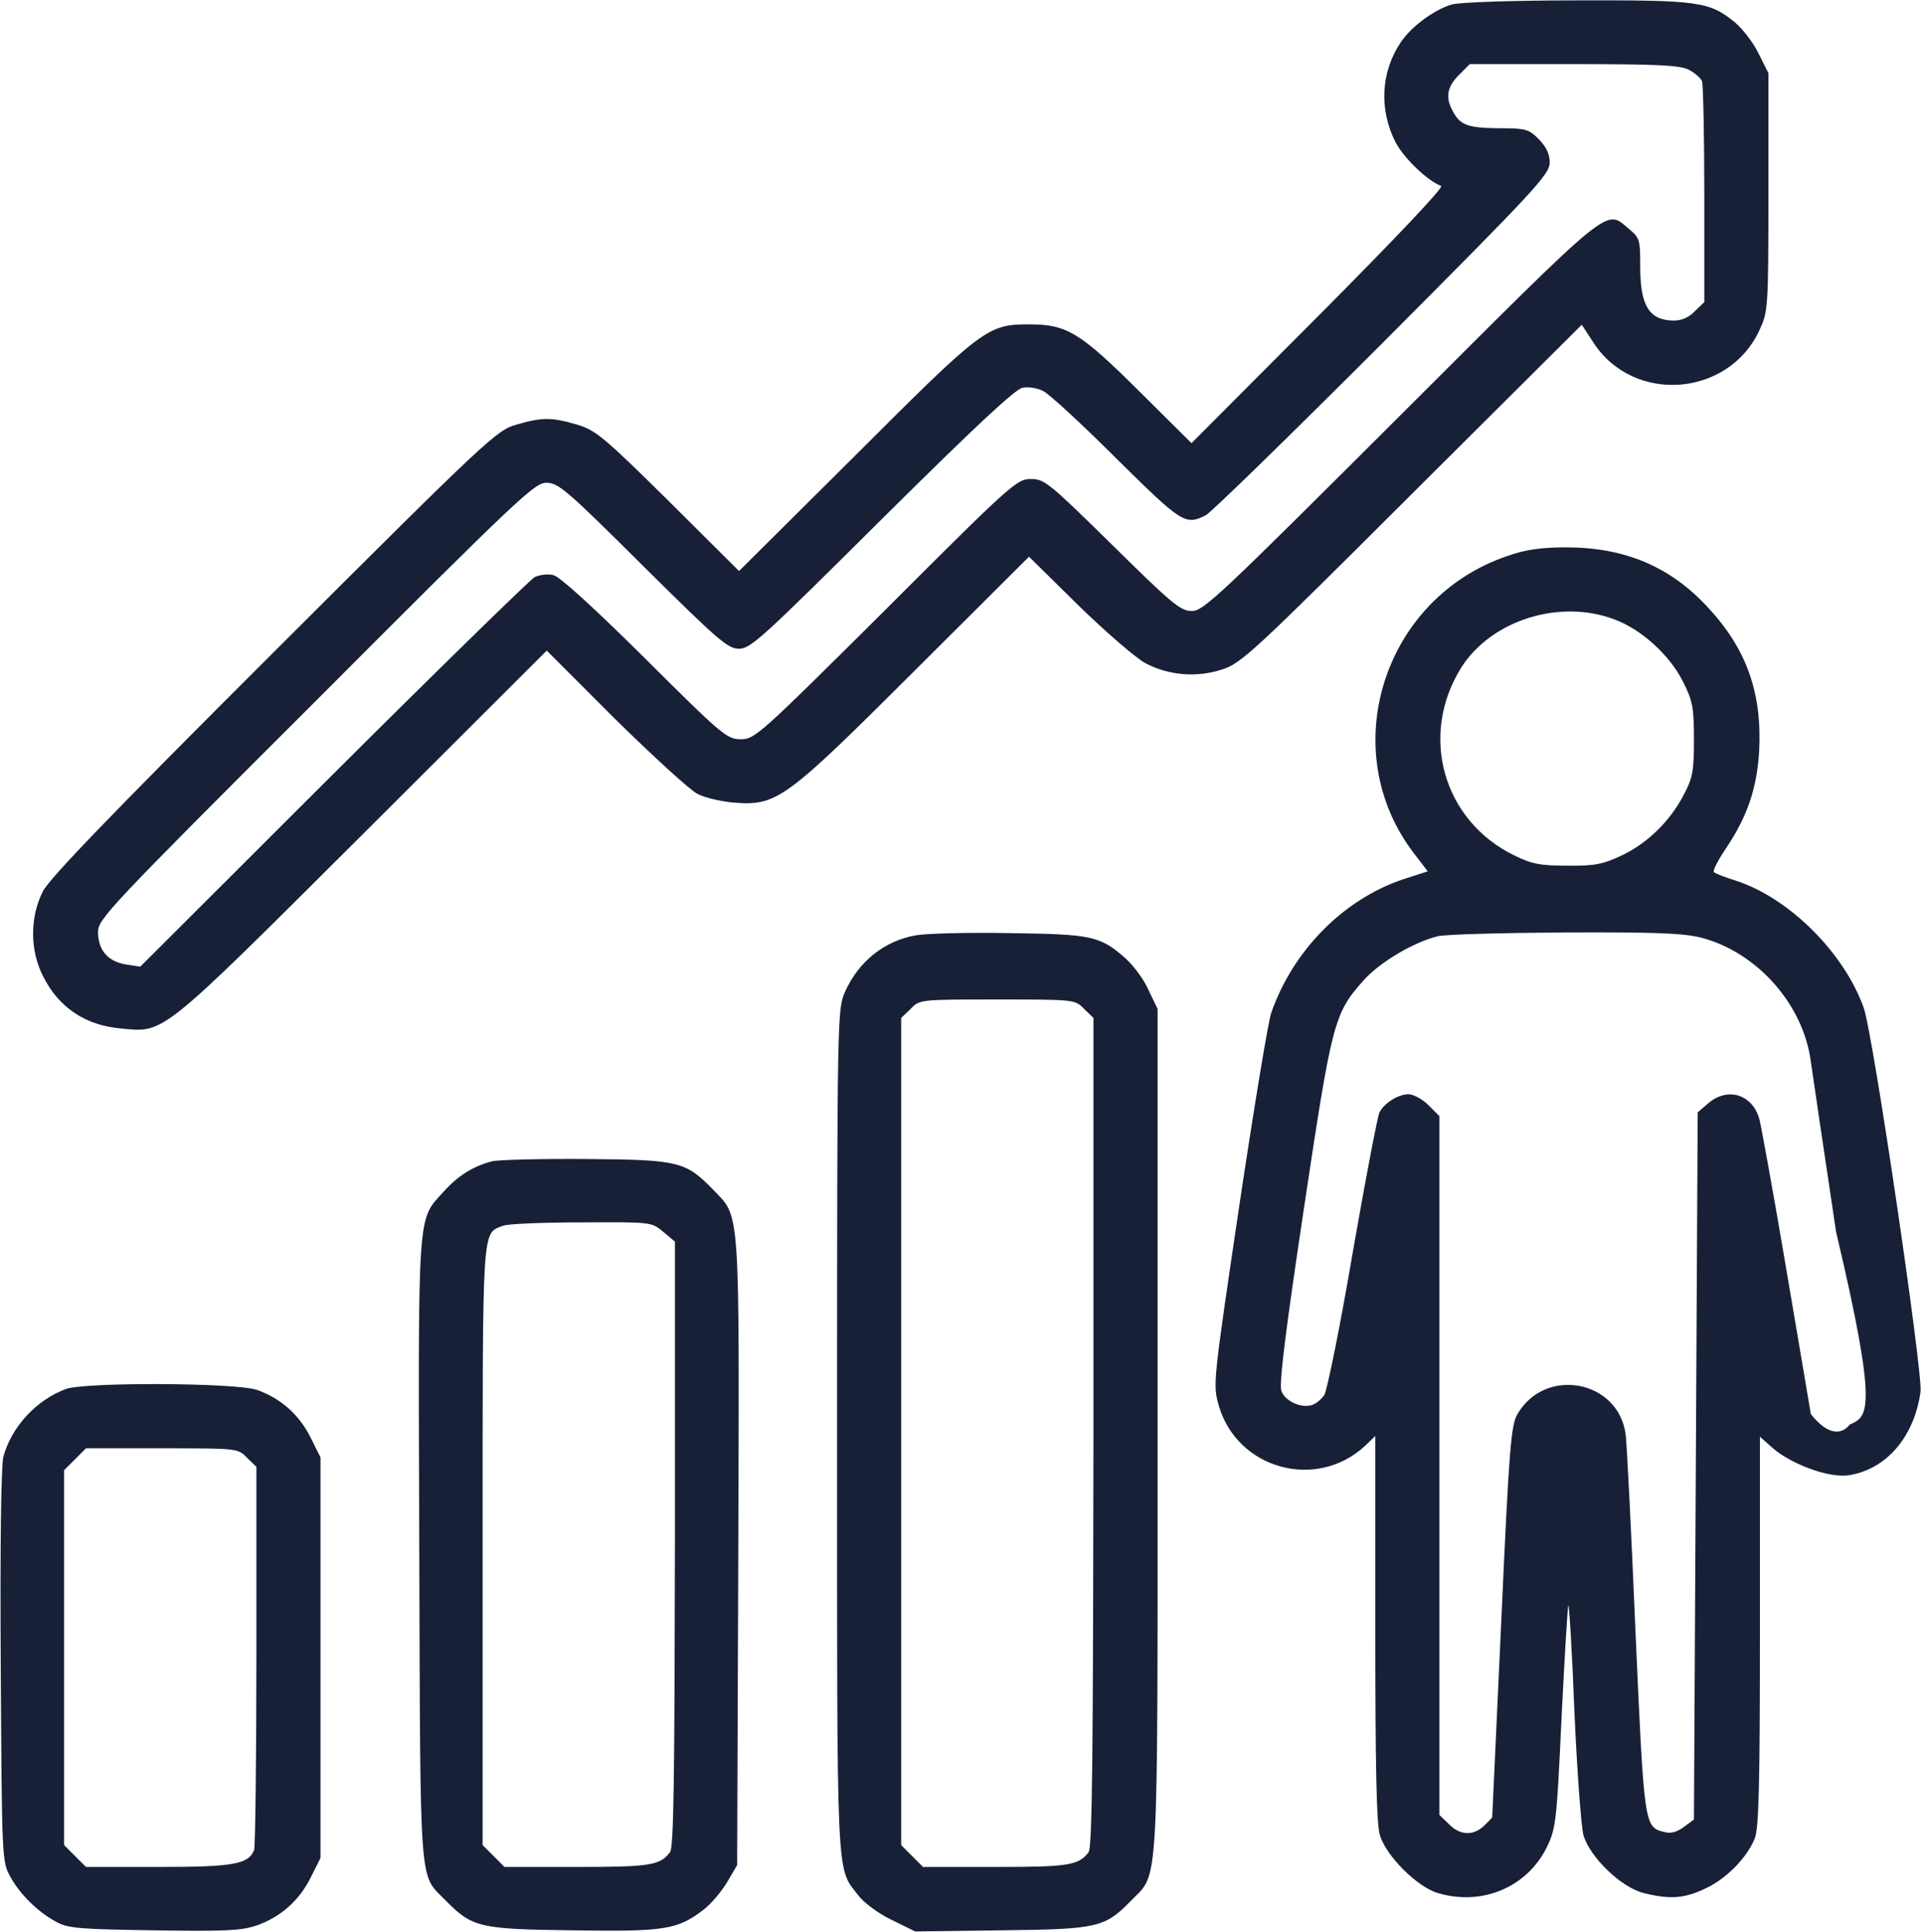
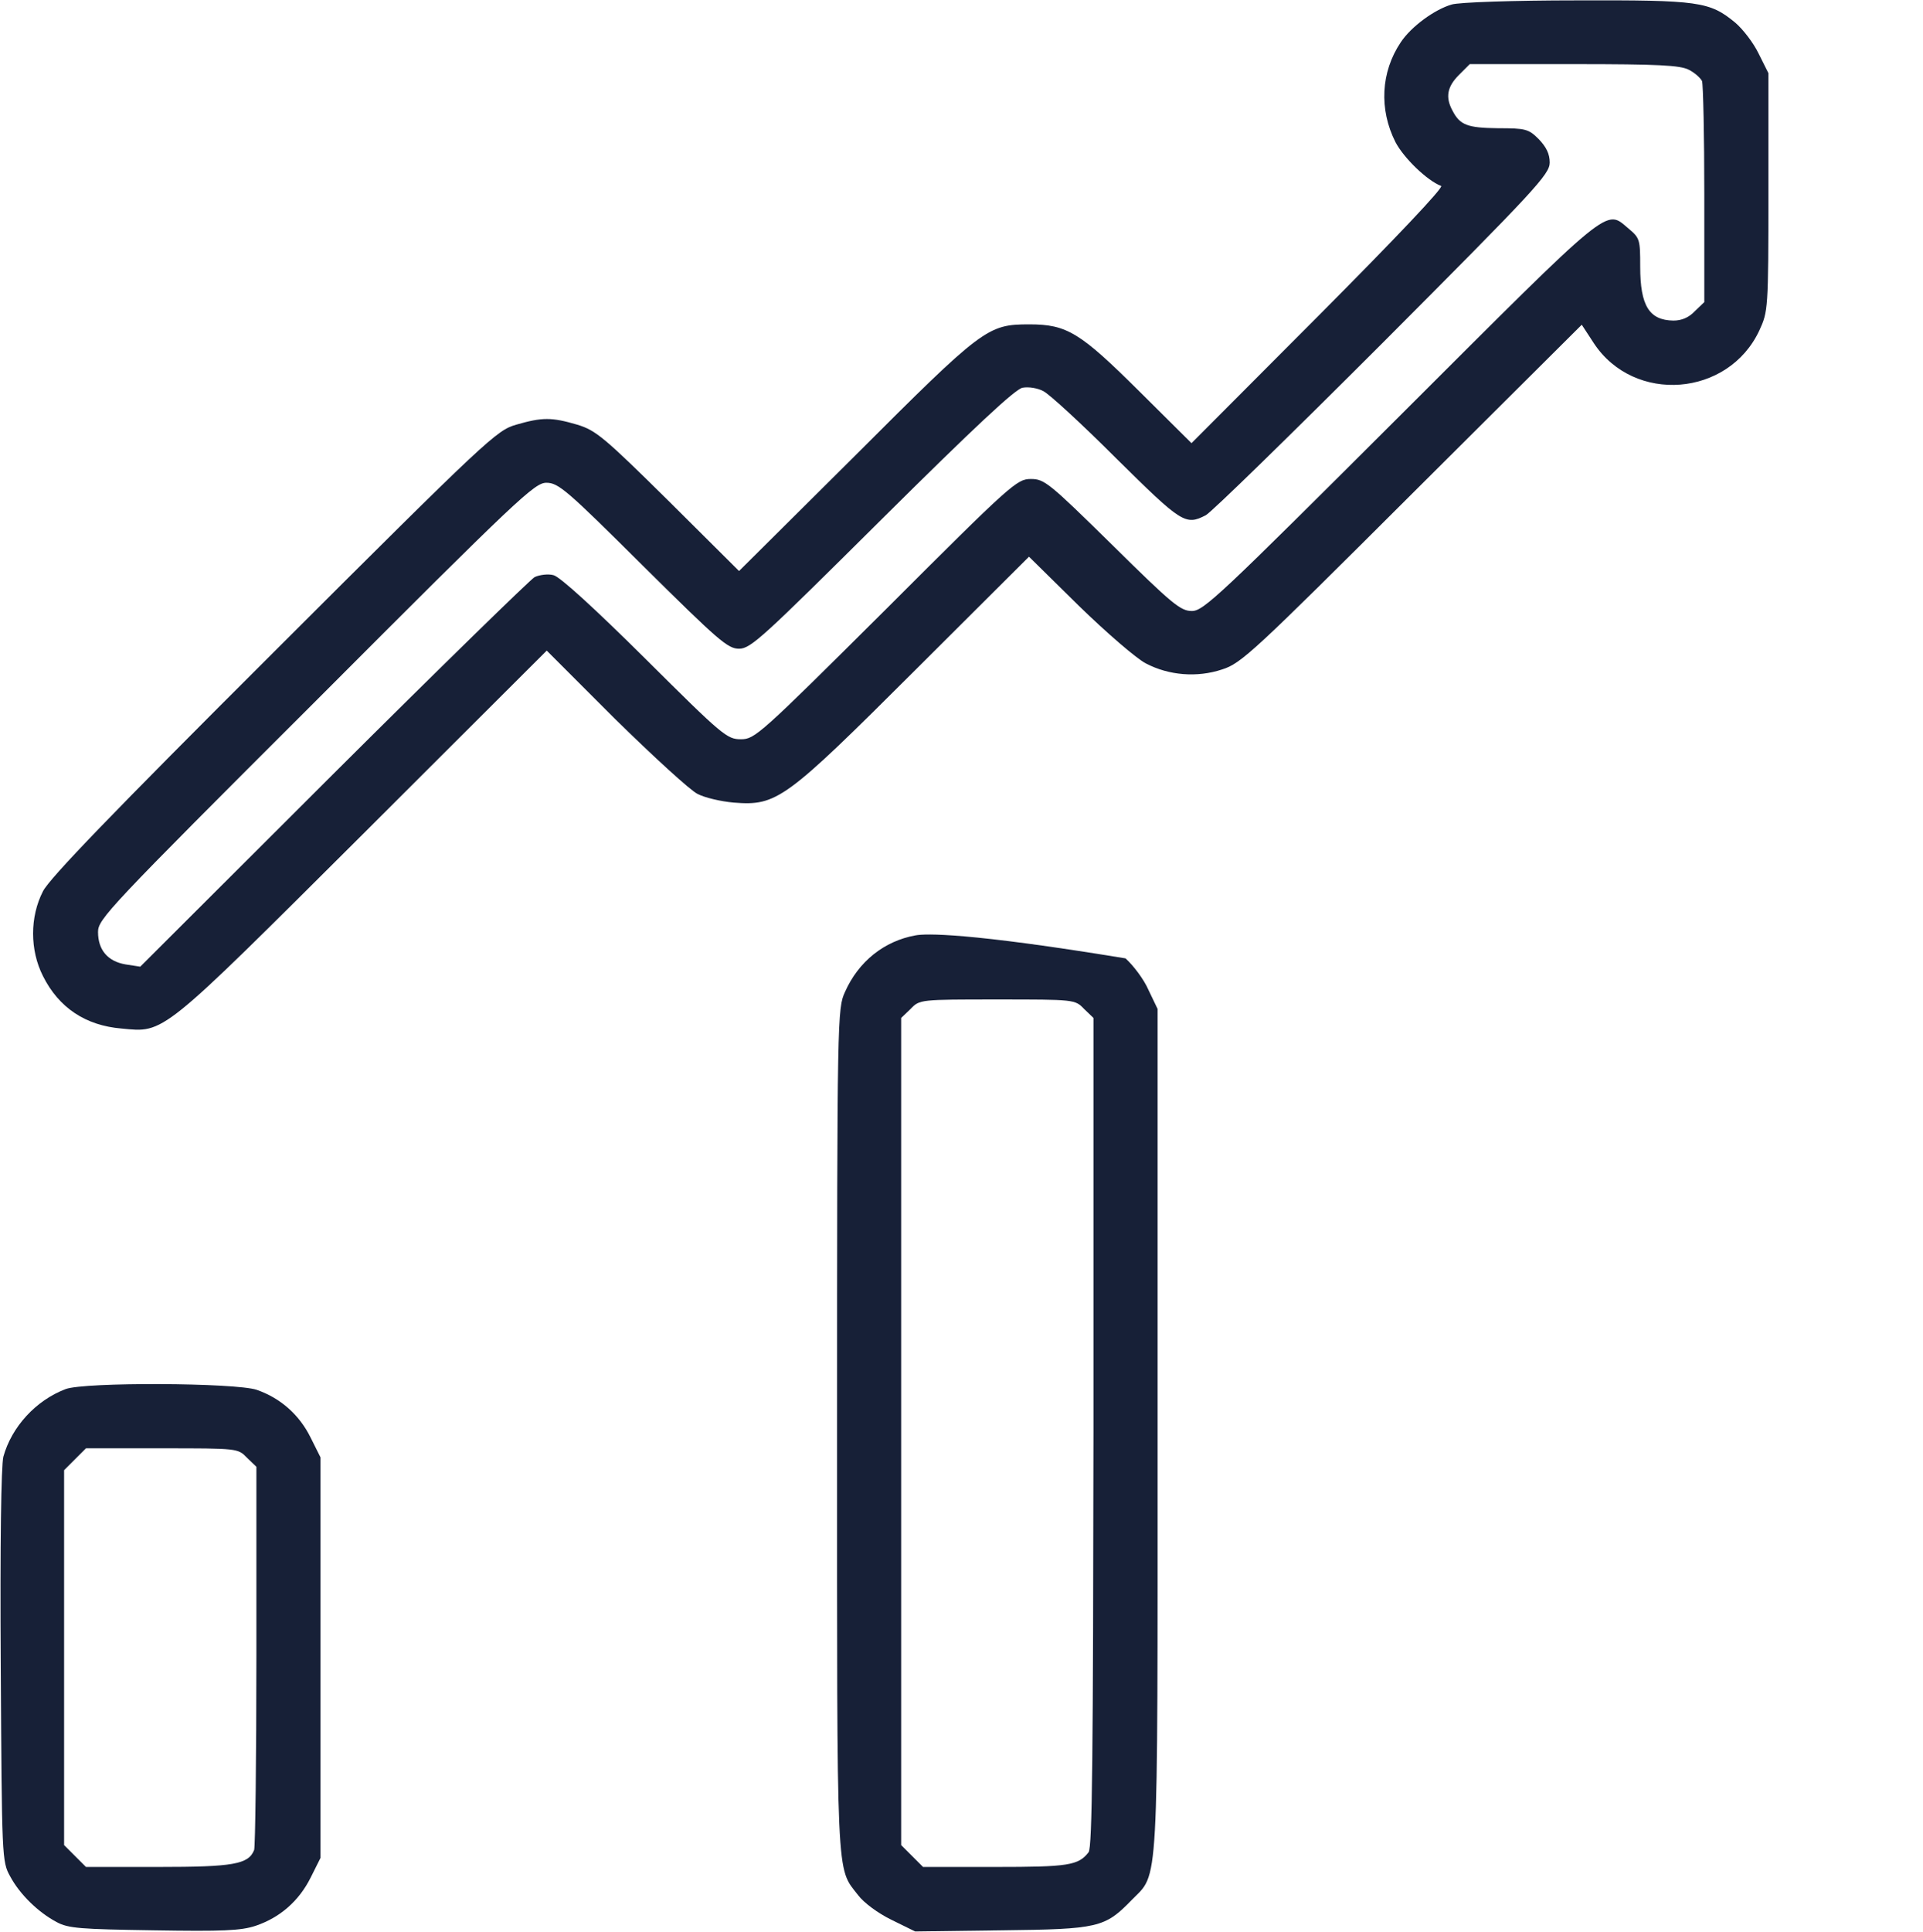
<svg xmlns="http://www.w3.org/2000/svg" width="680" height="683" viewBox="0 0 680 683" fill="none">
  <path d="M513.334 1.6C507.334 3.333 499.067 9.333 495.334 14.933C488.267 25.467 487.6 38.667 493.467 50.267C496.4 55.867 504.667 63.867 509.6 65.733C510.667 66.133 493.467 84.267 466.4 111.467L421.334 156.667L402.934 138.4C382 117.6 377.334 114.667 364 114.667C349.2 114.667 347.6 115.867 302.4 161.067L261.334 201.867L236.4 177.067C213.467 154.4 210.667 152.133 204.134 150.133C195.067 147.467 191.734 147.467 182.534 150.133C175.6 152.133 172.534 154.933 96.933 230.4C39.334 287.867 17.6 310.4 15.2 315.067C10.534 324.133 10.534 335.867 15.2 345.067C20.8 356.267 30.267 362.533 42.934 363.6C58.267 365.067 56.267 366.667 128.267 294.933L193.334 230L217.6 254.267C231.067 267.467 244.134 279.467 246.667 280.667C249.2 282 254.934 283.333 259.467 283.733C274.8 284.933 277.6 282.8 323.6 236.933L363.867 196.8L381.6 214.267C391.334 223.733 402 232.933 405.2 234.533C413.334 238.8 423.334 239.6 432.134 236.667C438.934 234.533 443.2 230.533 499.334 174.533L559.334 114.8L563.6 121.333C577.867 142.933 611.2 140.267 622.134 116.8C625.2 110.133 625.334 109.333 625.334 67.867V25.867L621.867 18.933C620 15.067 616.267 10.267 613.6 8C604.534 0.533 600.8 -0 557.467 0.133C535.467 0.133 515.867 0.8 513.334 1.6ZM597.2 24.667C599.334 25.733 601.334 27.6 601.867 28.667C602.267 29.867 602.667 48 602.667 68.8V106.8L599.334 110C597.2 112.267 594.667 113.333 591.734 113.333C583.2 113.2 580 108.133 580 94.267C580 84.667 579.867 84.133 575.867 80.8C567.6 73.867 570.8 71.333 495.334 146.667C431.2 210.667 425.6 216 421.467 216C417.467 216 414.534 213.6 393.334 192.667C370.934 170.667 369.334 169.333 364.534 169.333C359.6 169.333 357.734 170.933 313.334 215.333C268.534 259.867 266.934 261.333 262 261.333C257.067 261.333 255.6 260.133 228.134 232.8C210.4 215.2 198 203.867 195.734 203.333C193.867 202.8 190.8 203.2 189.067 204C187.467 204.933 155.334 236.267 117.734 273.733L49.6 341.733L44.4 340.933C38.133 339.867 34.667 335.867 34.667 329.467C34.667 324.933 38.133 321.2 111.734 247.733C183.467 175.867 189.067 170.667 193.2 170.667C197.467 170.667 200.4 173.2 227.334 200C254.134 226.533 257.334 229.333 261.334 229.333C265.467 229.333 269.6 225.467 311.867 183.467C344.667 150.933 359.067 137.467 361.6 137.067C363.734 136.667 366.934 137.2 368.934 138.267C371.067 139.333 382.667 150 394.8 162.133C417.867 184.933 419.2 185.867 426.4 182.133C428.4 181.067 456.534 153.6 489.067 121.067C542.934 67.067 548 61.6 548 57.467C548 54.4 546.8 52 544.134 49.2C540.534 45.6 539.467 45.333 529.734 45.333C518.934 45.2 516.267 44.267 513.6 39.067C511.067 34.4 511.734 30.667 515.867 26.533L519.734 22.667H556.667C586.4 22.667 594.134 23.067 597.2 24.667Z" fill="#172037" />
-   <path d="M533 196.567C489 211.5 472.066 265.367 500.066 301.767L504.866 308.033L496.2 310.833C475.133 317.9 457.266 335.9 449.533 358.033C448.466 360.967 443.4 391.767 438.2 426.434C428.866 489.367 428.866 489.5 431 496.967C437.533 519.367 465.533 527.1 482.733 511.1L486.333 507.633V575.367C486.333 624.7 486.733 644.7 487.933 648.7C490.066 656.034 501.133 667.1 508.466 669.234C524.2 673.9 540.066 667.1 547 652.967C550.2 646.3 550.466 644.167 552.2 606.967C553.266 585.634 554.333 567.767 554.6 567.5C554.866 567.1 555.933 584.034 556.733 605.1C557.666 626.167 559.133 645.767 559.933 648.834C562.333 656.7 573.266 667.234 581.266 669.234C590.333 671.5 595.533 671.234 603 667.634C610.333 664.3 617.666 656.834 620.466 650.034C621.933 646.434 622.333 632.167 622.333 576.7V507.9L627 512.034C633 517.234 646.399 522.7 653.999 521.5C668.532 518.967 677.266 506.167 679.133 491.9C679.933 485.1 662.333 365.233 659 356.167C652.066 336.833 632.733 317.5 613.933 311.367C610.066 310.167 606.6 308.833 606.066 308.3C605.533 307.9 607.533 304.033 610.333 299.9C617.933 288.567 621.266 278.7 622.066 265.5C623.133 244.833 617.533 229.1 603.533 214.3C590.333 200.167 574.333 193.5 553.8 193.5C544.866 193.5 539.4 194.3 533 196.567ZM570.866 218.967C580.6 222.567 590.6 231.767 595.266 241.233C598.6 247.9 599 250.3 599 261.5C599 272.7 598.6 274.967 595.266 281.233C590.333 290.567 582.333 298.3 573.133 302.567C566.866 305.5 563.8 306.167 554.333 306.033C544.733 306.033 541.8 305.5 535.533 302.433C510.2 290.167 501.666 259.767 516.866 235.767C527.533 219.233 551.533 211.633 570.866 218.967ZM601.666 331.5C621.4 336.7 637.666 355.1 640.333 375.233C640.866 379.1 644.866 406.167 649.266 435.5C664.5 499.9 660.399 500.734 653.999 503.667C653.999 503.667 649.266 511.1 640.333 499.9C640.333 499.9 635.133 468.967 631 444.833C626.866 420.567 622.866 398.567 622.2 395.9C619.933 386.967 611 384.033 604.066 390.033L600.333 393.233L599.666 518.3L599 643.234L595.4 645.9C593 647.634 590.866 648.3 588.466 647.634C581.4 645.9 581.4 645.5 578.333 576.834C576.866 541.634 575.266 510.3 574.866 507.234C572.466 487.9 546.466 482.967 536.6 499.9C534.333 503.767 533.666 511.1 530.866 573.234C529.133 611.1 527.666 642.3 527.666 642.434C527.666 642.567 526.333 643.9 524.733 645.5C520.866 649.1 516.2 648.834 512.333 644.834L509 641.634V518.167V394.567L505.133 390.7C503 388.567 499.8 386.833 498.066 386.833C494.466 386.833 489.533 389.9 487.8 393.233C487.133 394.567 482.866 416.833 478.333 442.833C473.933 468.833 469.266 491.5 468.333 493.1C467.266 494.7 465.266 496.3 463.933 496.7C460.066 497.9 454.466 495.367 453.133 491.767C452.2 489.5 454.6 470.433 461 427.767C471 361.233 471.666 358.433 482.066 346.7C487.8 340.167 500.066 332.967 508.466 330.967C511.4 330.3 531.666 329.767 553.666 329.633C585.933 329.5 595.266 329.9 601.666 331.5Z" fill="#172037" />
-   <path d="M323.734 330.667C312.667 332.667 303.599 339.867 298.799 350.667C296.133 356.533 296 358.666 296 505.466C296 667.466 295.6 659.866 303.467 670C305.467 672.666 310.534 676.4 315.2 678.666L323.6 682.8L354.134 682.4C388.4 682 390.667 681.466 400.134 671.733C409.867 661.733 409.334 671.2 409.334 505.466V356.667L406.134 350C404.534 346.266 400.8 341.333 398 338.8C388.934 330.8 386.133 330.266 356.666 329.866C341.999 329.6 327.2 330 323.734 330.667ZM383.334 356.667L386.666 359.866V506.266C386.533 619.2 386.266 653.2 384.933 654.8C381.333 659.466 377.733 660 352 660H326.399L322.533 656.133L318.666 652.266V506V359.866L322 356.667C325.2 353.333 325.333 353.333 352.666 353.333C379.999 353.333 380.134 353.333 383.334 356.667Z" fill="#172037" />
-   <path d="M174 410.533C167.333 412.266 162 415.6 157.066 421.066C147.466 431.733 147.866 425.333 148.266 548C148.666 670.266 148.133 662.133 157.6 671.866C166.933 681.333 169.466 682 202.4 682.4C235.066 682.933 239.6 682.133 248.666 675.2C251.333 673.2 255.066 668.8 257.066 665.466L260.666 659.333L261.066 548.8C261.466 425.6 261.733 430.533 252.4 420.8C242.4 410.533 240.266 410 207.333 409.733C191.2 409.6 176.266 410 174 410.533ZM234.533 435.466L238.666 438.933V545.733C238.533 627.733 238.266 653.2 236.933 654.8C233.333 659.466 229.733 660 204 660H178.4L174.533 656.133L170.666 652.266V546.4C170.666 431.466 170.4 436.266 177.866 433.333C179.333 432.666 191.866 432.133 205.6 432.133C230.4 432 230.4 432 234.533 435.466Z" fill="#172037" />
+   <path d="M323.734 330.667C312.667 332.667 303.599 339.867 298.799 350.667C296.133 356.533 296 358.666 296 505.466C296 667.466 295.6 659.866 303.467 670C305.467 672.666 310.534 676.4 315.2 678.666L323.6 682.8L354.134 682.4C388.4 682 390.667 681.466 400.134 671.733C409.867 661.733 409.334 671.2 409.334 505.466V356.667L406.134 350C404.534 346.266 400.8 341.333 398 338.8C341.999 329.6 327.2 330 323.734 330.667ZM383.334 356.667L386.666 359.866V506.266C386.533 619.2 386.266 653.2 384.933 654.8C381.333 659.466 377.733 660 352 660H326.399L322.533 656.133L318.666 652.266V506V359.866L322 356.667C325.2 353.333 325.333 353.333 352.666 353.333C379.999 353.333 380.134 353.333 383.334 356.667Z" fill="#172037" />
  <path d="M23.2 491.066C12.667 495.066 4.134 504.4 1.2 514.933C0.4 518.133 0 545.6 0.267 588.933C0.667 656.8 0.667 658.133 3.6 663.333C6.934 669.6 13.467 676 20 679.466C24.134 681.733 28.534 682 54.4 682.4C78.667 682.8 85.2 682.533 90.4 680.8C99.067 677.866 105.734 672 109.867 663.733L113.334 656.8V586V515.2L109.867 508.266C105.867 500.133 99.2 494.266 90.8 491.333C83.334 488.8 29.867 488.533 23.2 491.066ZM87.334 515.333L90.667 518.533V585.2C90.667 621.866 90.267 652.8 89.867 654C87.867 659.066 82.534 660 56 660H30.4L26.534 656.133L22.667 652.266V586V519.733L26.534 515.866L30.4 512H57.334C84 512 84.133 512 87.334 515.333Z" fill="#172037" />
</svg>